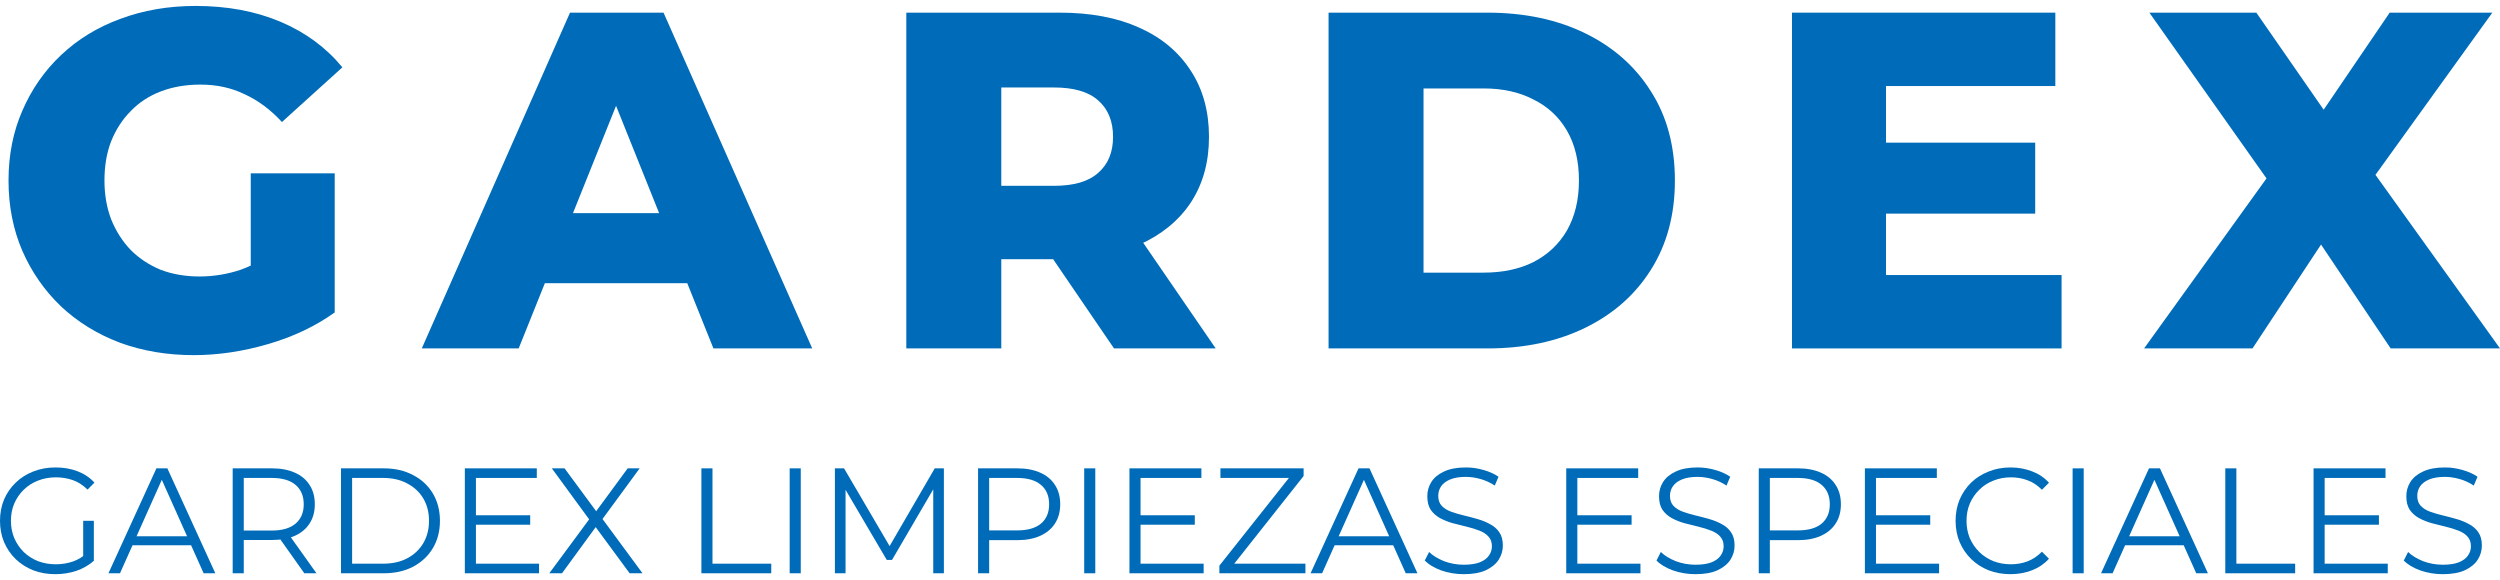
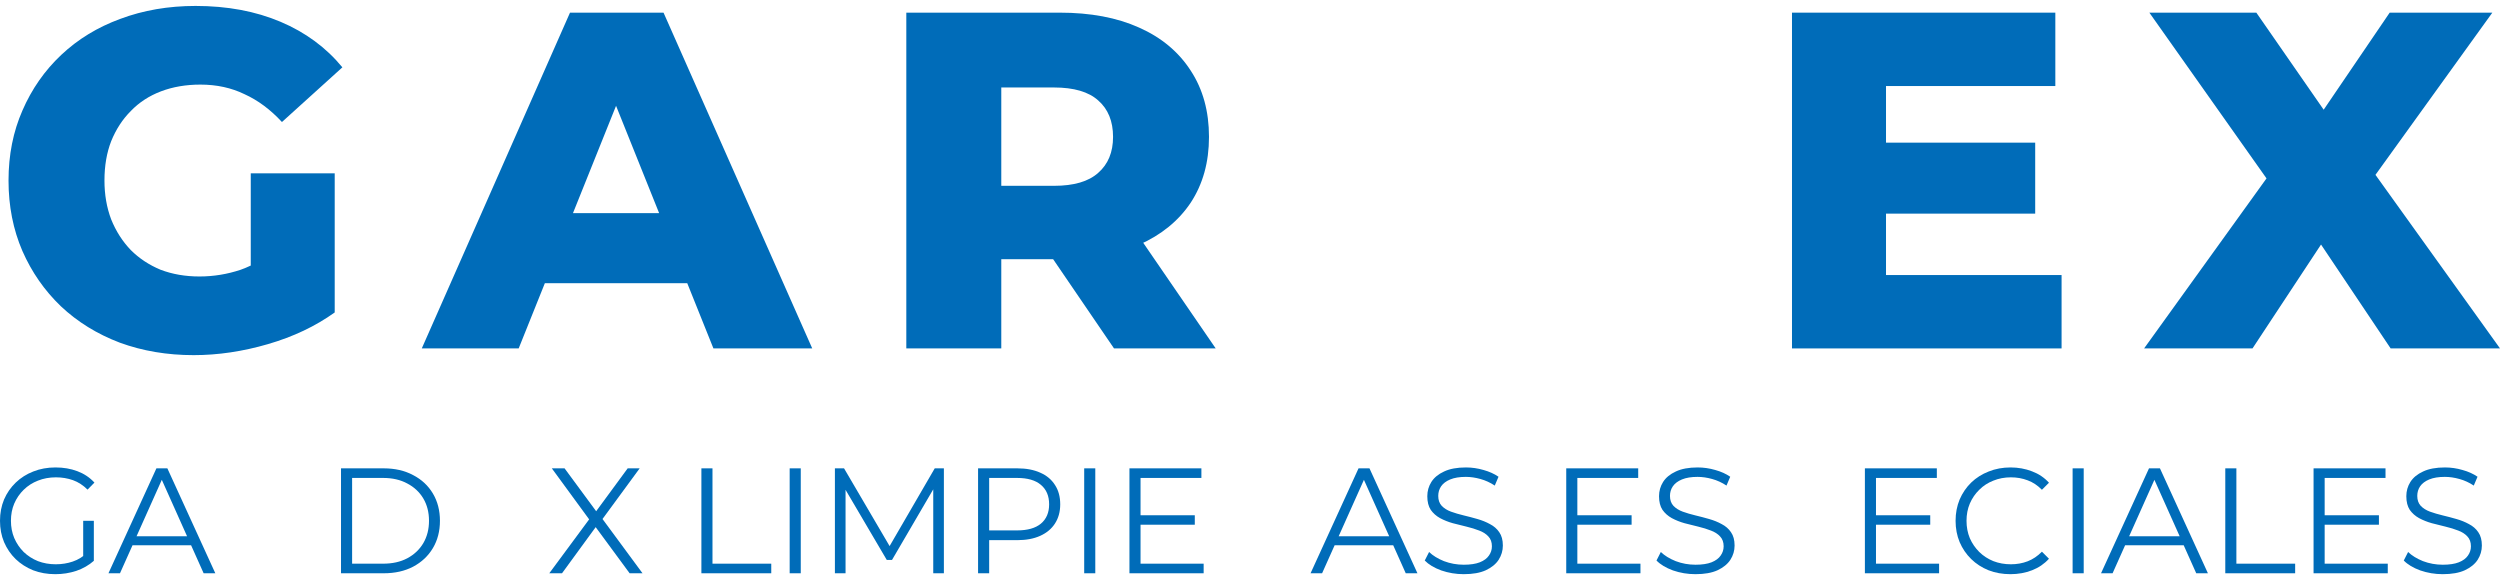
<svg xmlns="http://www.w3.org/2000/svg" width="181" height="42" viewBox="0 0 181 42" fill="none">
  <path d="M176.855 41.57C176.291 41.57 175.748 41.48 175.227 41.299C174.713 41.111 174.315 40.872 174.033 40.582L174.348 39.964C174.616 40.224 174.974 40.445 175.422 40.626C175.878 40.799 176.356 40.886 176.855 40.886C177.332 40.886 177.72 40.828 178.016 40.712C178.32 40.59 178.541 40.427 178.678 40.224C178.823 40.022 178.895 39.797 178.895 39.551C178.895 39.255 178.808 39.016 178.635 38.835C178.468 38.654 178.248 38.513 177.973 38.412C177.698 38.303 177.394 38.209 177.061 38.13C176.728 38.05 176.395 37.967 176.063 37.88C175.73 37.786 175.422 37.663 175.14 37.511C174.865 37.359 174.641 37.16 174.467 36.914C174.301 36.661 174.218 36.332 174.218 35.926C174.218 35.55 174.315 35.207 174.511 34.895C174.713 34.577 175.021 34.324 175.433 34.136C175.846 33.94 176.374 33.843 177.018 33.843C177.445 33.843 177.868 33.904 178.287 34.027C178.707 34.143 179.069 34.306 179.373 34.516L179.101 35.156C178.776 34.939 178.429 34.78 178.06 34.678C177.698 34.577 177.347 34.526 177.007 34.526C176.551 34.526 176.175 34.588 175.878 34.711C175.582 34.834 175.361 35 175.216 35.21C175.079 35.413 175.01 35.644 175.01 35.905C175.01 36.201 175.093 36.44 175.26 36.621C175.433 36.802 175.657 36.943 175.932 37.044C176.215 37.146 176.522 37.236 176.855 37.316C177.188 37.395 177.517 37.482 177.842 37.576C178.175 37.67 178.479 37.793 178.754 37.945C179.036 38.09 179.261 38.285 179.427 38.531C179.601 38.777 179.687 39.099 179.687 39.497C179.687 39.866 179.586 40.21 179.384 40.528C179.181 40.839 178.87 41.092 178.45 41.288C178.038 41.476 177.506 41.57 176.855 41.57Z" fill="#006CB9" />
  <path d="M168.218 37.305H172.234V37.989H168.218V37.305ZM168.305 40.81H172.874V41.505H167.502V33.908H172.711V34.603H168.305V40.81Z" fill="#006CB9" />
  <path d="M161.111 41.505V33.908H161.914V40.81H166.169V41.505H161.111Z" fill="#006CB9" />
  <path d="M152.115 41.505L155.588 33.908H156.38L159.853 41.505H159.007L155.816 34.375H156.142L152.951 41.505H152.115ZM153.483 39.476L153.721 38.825H158.138L158.377 39.476H153.483Z" fill="#006CB9" />
  <path d="M150.057 41.505V33.908H150.86V41.505H150.057Z" fill="#006CB9" />
  <path d="M145.556 41.57C144.984 41.57 144.456 41.476 143.972 41.288C143.487 41.092 143.067 40.821 142.713 40.474C142.358 40.127 142.08 39.718 141.877 39.247C141.682 38.777 141.584 38.263 141.584 37.706C141.584 37.149 141.682 36.636 141.877 36.165C142.08 35.695 142.358 35.286 142.713 34.939C143.074 34.592 143.498 34.324 143.982 34.136C144.467 33.94 144.995 33.843 145.567 33.843C146.117 33.843 146.634 33.937 147.119 34.125C147.604 34.306 148.012 34.581 148.345 34.95L147.835 35.46C147.524 35.142 147.18 34.914 146.804 34.776C146.428 34.631 146.023 34.559 145.589 34.559C145.133 34.559 144.71 34.639 144.319 34.798C143.928 34.95 143.588 35.17 143.299 35.46C143.009 35.742 142.781 36.075 142.615 36.458C142.456 36.834 142.376 37.251 142.376 37.706C142.376 38.162 142.456 38.582 142.615 38.965C142.781 39.342 143.009 39.674 143.299 39.964C143.588 40.246 143.928 40.467 144.319 40.626C144.71 40.778 145.133 40.854 145.589 40.854C146.023 40.854 146.428 40.781 146.804 40.637C147.18 40.492 147.524 40.26 147.835 39.942L148.345 40.452C148.012 40.821 147.604 41.1 147.119 41.288C146.634 41.476 146.113 41.57 145.556 41.57Z" fill="#006CB9" />
  <path d="M135.734 37.305H139.749V37.989H135.734V37.305ZM135.821 40.81H140.39V41.505H135.018V33.908H140.227V34.603H135.821V40.81Z" fill="#006CB9" />
-   <path d="M127.334 41.505V33.908H130.177C130.821 33.908 131.375 34.013 131.838 34.223C132.301 34.425 132.655 34.722 132.901 35.113C133.155 35.496 133.281 35.963 133.281 36.513C133.281 37.048 133.155 37.511 132.901 37.902C132.655 38.285 132.301 38.582 131.838 38.792C131.375 39.002 130.821 39.107 130.177 39.107H127.779L128.137 38.727V41.505H127.334ZM128.137 38.792L127.779 38.401H130.156C130.915 38.401 131.491 38.238 131.881 37.913C132.279 37.58 132.478 37.113 132.478 36.513C132.478 35.905 132.279 35.435 131.881 35.102C131.491 34.769 130.915 34.603 130.156 34.603H127.779L128.137 34.223V38.792Z" fill="#006CB9" />
  <path d="M122.751 41.57C122.187 41.57 121.644 41.48 121.123 41.299C120.61 41.111 120.212 40.872 119.93 40.582L120.244 39.964C120.512 40.224 120.87 40.445 121.319 40.626C121.775 40.799 122.252 40.886 122.751 40.886C123.229 40.886 123.616 40.828 123.913 40.712C124.217 40.59 124.437 40.427 124.575 40.224C124.719 40.022 124.792 39.797 124.792 39.551C124.792 39.255 124.705 39.016 124.531 38.835C124.365 38.654 124.144 38.513 123.869 38.412C123.594 38.303 123.29 38.209 122.958 38.13C122.625 38.05 122.292 37.967 121.959 37.88C121.626 37.786 121.319 37.663 121.037 37.511C120.762 37.359 120.537 37.16 120.364 36.914C120.197 36.661 120.114 36.332 120.114 35.926C120.114 35.55 120.212 35.207 120.407 34.895C120.61 34.577 120.917 34.324 121.33 34.136C121.742 33.94 122.27 33.843 122.914 33.843C123.341 33.843 123.764 33.904 124.184 34.027C124.604 34.143 124.965 34.306 125.269 34.516L124.998 35.156C124.672 34.939 124.325 34.78 123.956 34.678C123.594 34.577 123.243 34.526 122.903 34.526C122.448 34.526 122.071 34.588 121.775 34.711C121.478 34.834 121.257 35 121.113 35.21C120.975 35.413 120.906 35.644 120.906 35.905C120.906 36.201 120.99 36.44 121.156 36.621C121.33 36.802 121.554 36.943 121.829 37.044C122.111 37.146 122.419 37.236 122.751 37.316C123.084 37.395 123.413 37.482 123.739 37.576C124.072 37.67 124.376 37.793 124.651 37.945C124.933 38.09 125.157 38.285 125.323 38.531C125.497 38.777 125.584 39.099 125.584 39.497C125.584 39.866 125.483 40.21 125.28 40.528C125.077 40.839 124.766 41.092 124.347 41.288C123.934 41.476 123.403 41.57 122.751 41.57Z" fill="#006CB9" />
  <path d="M114.113 37.305H118.128V37.989H114.113V37.305ZM114.2 40.81H118.769V41.505H113.396V33.908H118.606V34.603H114.2V40.81Z" fill="#006CB9" />
  <path d="M105.974 41.57C105.41 41.57 104.867 41.48 104.346 41.299C103.832 41.111 103.435 40.872 103.152 40.582L103.467 39.964C103.735 40.224 104.093 40.445 104.541 40.626C104.997 40.799 105.475 40.886 105.974 40.886C106.452 40.886 106.839 40.828 107.135 40.712C107.439 40.59 107.66 40.427 107.797 40.224C107.942 40.022 108.014 39.797 108.014 39.551C108.014 39.255 107.928 39.016 107.754 38.835C107.587 38.654 107.367 38.513 107.092 38.412C106.817 38.303 106.513 38.209 106.18 38.13C105.847 38.05 105.515 37.967 105.182 37.88C104.849 37.786 104.541 37.663 104.259 37.511C103.984 37.359 103.76 37.16 103.586 36.914C103.42 36.661 103.337 36.332 103.337 35.926C103.337 35.55 103.435 35.207 103.63 34.895C103.832 34.577 104.14 34.324 104.552 34.136C104.965 33.94 105.493 33.843 106.137 33.843C106.564 33.843 106.987 33.904 107.407 34.027C107.826 34.143 108.188 34.306 108.492 34.516L108.221 35.156C107.895 34.939 107.548 34.78 107.179 34.678C106.817 34.577 106.466 34.526 106.126 34.526C105.67 34.526 105.294 34.588 104.997 34.711C104.701 34.834 104.48 35 104.335 35.21C104.198 35.413 104.129 35.644 104.129 35.905C104.129 36.201 104.212 36.44 104.379 36.621C104.552 36.802 104.777 36.943 105.052 37.044C105.334 37.146 105.641 37.236 105.974 37.316C106.307 37.395 106.636 37.482 106.962 37.576C107.294 37.67 107.598 37.793 107.873 37.945C108.155 38.09 108.38 38.285 108.546 38.531C108.72 38.777 108.807 39.099 108.807 39.497C108.807 39.866 108.705 40.21 108.503 40.528C108.3 40.839 107.989 41.092 107.569 41.288C107.157 41.476 106.625 41.57 105.974 41.57Z" fill="#006CB9" />
  <path d="M94.885 41.505L98.358 33.908H99.15L102.623 41.505H101.776L98.585 34.375H98.911L95.72 41.505H94.885ZM96.252 39.476L96.491 38.825H100.908L101.147 39.476H96.252Z" fill="#006CB9" />
-   <path d="M88.283 41.505V40.952L93.558 34.299L93.644 34.603H88.359V33.908H94.382V34.462L89.119 41.114L89.021 40.81H94.513V41.505H88.283Z" fill="#006CB9" />
  <path d="M82.488 37.305H86.503V37.989H82.488V37.305ZM82.575 40.81H87.144V41.505H81.772V33.908H86.981V34.603H82.575V40.81Z" fill="#006CB9" />
  <path d="M78.496 41.505V33.908H79.299V41.505H78.496Z" fill="#006CB9" />
  <path d="M70.812 41.505V33.908H73.656C74.3 33.908 74.853 34.013 75.316 34.223C75.779 34.425 76.134 34.722 76.38 35.113C76.633 35.496 76.76 35.963 76.76 36.513C76.76 37.048 76.633 37.511 76.38 37.902C76.134 38.285 75.779 38.582 75.316 38.792C74.853 39.002 74.3 39.107 73.656 39.107H71.257L71.616 38.727V41.505H70.812ZM71.616 38.792L71.257 38.401H73.634C74.394 38.401 74.969 38.238 75.36 37.913C75.758 37.58 75.957 37.113 75.957 36.513C75.957 35.905 75.758 35.435 75.36 35.102C74.969 34.769 74.394 34.603 73.634 34.603H71.257L71.616 34.223V38.792Z" fill="#006CB9" />
  <path d="M60.447 41.505V33.908H61.109L64.582 39.834H64.235L67.675 33.908H68.337V41.505H67.567V35.113H67.751L64.582 40.539H64.202L61.012 35.113H61.218V41.505H60.447Z" fill="#006CB9" />
  <path d="M57.172 41.505V33.908H57.975V41.505H57.172Z" fill="#006CB9" />
  <path d="M50.781 41.505V33.908H51.584V40.81H55.839V41.505H50.781Z" fill="#006CB9" />
  <path d="M39.768 41.505L42.882 37.294V37.913L39.952 33.908H40.875L43.338 37.251L42.98 37.262L45.444 33.908H46.312L43.414 37.859V37.294L46.518 41.505H45.585L42.958 37.935H43.295L40.69 41.505H39.768Z" fill="#006CB9" />
-   <path d="M34.371 37.305H38.386V37.989H34.371V37.305ZM34.457 40.81H39.026V41.505H33.654V33.908H38.864V34.603H34.457V40.81Z" fill="#006CB9" />
  <path d="M24.689 41.505V33.908H27.782C28.593 33.908 29.302 34.071 29.91 34.397C30.525 34.715 31.002 35.16 31.342 35.731C31.682 36.303 31.852 36.961 31.852 37.707C31.852 38.452 31.682 39.11 31.342 39.682C31.002 40.253 30.525 40.702 29.91 41.028C29.302 41.346 28.593 41.505 27.782 41.505H24.689ZM25.493 40.81H27.739C28.412 40.81 28.994 40.68 29.486 40.42C29.986 40.152 30.373 39.787 30.648 39.324C30.922 38.853 31.06 38.314 31.06 37.707C31.06 37.092 30.922 36.553 30.648 36.09C30.373 35.627 29.986 35.265 29.486 35.004C28.994 34.737 28.412 34.603 27.739 34.603H25.493V40.81Z" fill="#006CB9" />
-   <path d="M16.846 41.505V33.908H19.689C20.333 33.908 20.887 34.013 21.35 34.223C21.813 34.425 22.167 34.722 22.413 35.113C22.666 35.496 22.793 35.963 22.793 36.513C22.793 37.048 22.666 37.511 22.413 37.902C22.167 38.285 21.813 38.582 21.35 38.792C20.887 38.995 20.333 39.096 19.689 39.096H17.291L17.649 38.727V41.505H16.846ZM22.033 41.505L20.08 38.748H20.948L22.912 41.505H22.033ZM17.649 38.792L17.291 38.412H19.667C20.427 38.412 21.002 38.246 21.393 37.913C21.791 37.58 21.99 37.113 21.99 36.513C21.99 35.905 21.791 35.435 21.393 35.102C21.002 34.769 20.427 34.603 19.667 34.603H17.291L17.649 34.223V38.792Z" fill="#006CB9" />
  <path d="M7.852 41.505L11.324 33.908H12.117L15.589 41.505H14.743L11.552 34.375H11.878L8.687 41.505H7.852ZM9.219 39.476L9.458 38.825H13.875L14.114 39.476H9.219Z" fill="#006CB9" />
  <path d="M4.005 41.57C3.426 41.57 2.89 41.476 2.398 41.288C1.914 41.092 1.49 40.821 1.129 40.474C0.774 40.127 0.496 39.718 0.293 39.247C0.098 38.777 0 38.263 0 37.706C0 37.149 0.098 36.636 0.293 36.165C0.496 35.695 0.778 35.286 1.14 34.939C1.501 34.592 1.925 34.324 2.409 34.136C2.901 33.94 3.437 33.843 4.016 33.843C4.594 33.843 5.122 33.933 5.6 34.114C6.085 34.295 6.497 34.57 6.837 34.939L6.338 35.449C6.02 35.131 5.669 34.903 5.285 34.765C4.902 34.628 4.489 34.559 4.048 34.559C3.578 34.559 3.144 34.639 2.746 34.798C2.355 34.95 2.011 35.17 1.715 35.46C1.425 35.742 1.197 36.075 1.031 36.458C0.872 36.834 0.792 37.251 0.792 37.706C0.792 38.155 0.872 38.571 1.031 38.954C1.197 39.338 1.425 39.674 1.715 39.964C2.011 40.246 2.355 40.467 2.746 40.626C3.144 40.778 3.574 40.854 4.037 40.854C4.471 40.854 4.88 40.788 5.264 40.658C5.654 40.528 6.012 40.307 6.338 39.996L6.794 40.604C6.432 40.922 6.009 41.165 5.524 41.331C5.039 41.49 4.533 41.57 4.005 41.57ZM6.023 40.506V37.706H6.794V40.604L6.023 40.506Z" fill="#006CB9" />
  <path d="M155.232 25.226L165.859 10.466L165.825 15.363L155.614 0.916H163.359L169.888 10.328L166.589 10.362L173.013 0.916H180.445L170.235 15.085V10.223L181.001 25.226H173.083L166.45 15.328H169.61L163.081 25.226H155.232Z" fill="#006CB9" />
  <path d="M136.061 10.328H147.348V15.467H136.061V10.328ZM136.547 19.913H149.258V25.226H129.74V0.916H148.806V6.229H136.547V19.913Z" fill="#006CB9" />
-   <path d="M96.188 25.226V0.916H107.683C110.368 0.916 112.73 1.414 114.767 2.409C116.805 3.405 118.391 4.806 119.525 6.612C120.683 8.417 121.262 10.571 121.262 13.071C121.262 15.548 120.683 17.701 119.525 19.531C118.391 21.337 116.805 22.737 114.767 23.733C112.73 24.728 110.368 25.226 107.683 25.226H96.188ZM103.064 19.739H107.405C108.794 19.739 109.998 19.484 111.017 18.975C112.058 18.442 112.869 17.678 113.448 16.683C114.026 15.664 114.316 14.46 114.316 13.071C114.316 11.659 114.026 10.455 113.448 9.459C112.869 8.464 112.058 7.711 111.017 7.202C109.998 6.669 108.794 6.403 107.405 6.403H103.064V19.739Z" fill="#006CB9" />
  <path d="M65.617 25.226V0.916H76.73C78.953 0.916 80.863 1.275 82.461 1.993C84.081 2.71 85.332 3.752 86.211 5.118C87.091 6.461 87.531 8.059 87.531 9.911C87.531 11.74 87.091 13.326 86.211 14.669C85.332 15.988 84.081 17.007 82.461 17.725C80.863 18.419 78.953 18.767 76.73 18.767H69.437L72.493 15.884V25.226H65.617ZM80.655 25.226L74.612 16.37H81.94L88.017 25.226H80.655ZM72.493 16.613L69.437 13.453H76.314C77.749 13.453 78.814 13.14 79.509 12.515C80.226 11.89 80.585 11.022 80.585 9.911C80.585 8.776 80.226 7.896 79.509 7.271C78.814 6.646 77.749 6.334 76.314 6.334H69.437L72.493 3.173V16.613Z" fill="#006CB9" />
  <path d="M30.537 25.226L41.268 0.916H48.04L58.806 25.226H51.652L43.248 4.285H45.957L37.552 25.226H30.537ZM36.406 20.503L38.177 15.433H50.055L51.826 20.503H36.406Z" fill="#006CB9" />
  <path d="M14.022 25.712C12.101 25.712 10.318 25.411 8.674 24.809C7.03 24.184 5.607 23.304 4.403 22.17C3.222 21.035 2.296 19.704 1.624 18.176C0.953 16.625 0.617 14.923 0.617 13.071C0.617 11.219 0.953 9.529 1.624 8.001C2.296 6.449 3.233 5.106 4.437 3.972C5.641 2.838 7.065 1.969 8.709 1.367C10.376 0.742 12.193 0.43 14.161 0.43C16.453 0.43 18.502 0.812 20.308 1.576C22.114 2.34 23.608 3.44 24.788 4.875L20.413 8.834C19.579 7.931 18.676 7.26 17.704 6.82C16.754 6.357 15.689 6.125 14.509 6.125C13.467 6.125 12.518 6.287 11.661 6.611C10.804 6.936 10.075 7.41 9.473 8.035C8.871 8.637 8.396 9.367 8.049 10.223C7.725 11.057 7.563 12.006 7.563 13.071C7.563 14.09 7.725 15.027 8.049 15.884C8.396 16.741 8.871 17.482 9.473 18.107C10.075 18.709 10.793 19.183 11.626 19.53C12.483 19.855 13.421 20.017 14.439 20.017C15.458 20.017 16.453 19.855 17.426 19.53C18.398 19.183 19.382 18.604 20.378 17.794L24.233 22.621C22.843 23.617 21.234 24.381 19.405 24.913C17.576 25.446 15.782 25.712 14.022 25.712ZM18.155 21.718V12.55H24.233V22.621L18.155 21.718Z" fill="#006CB9" />
</svg>